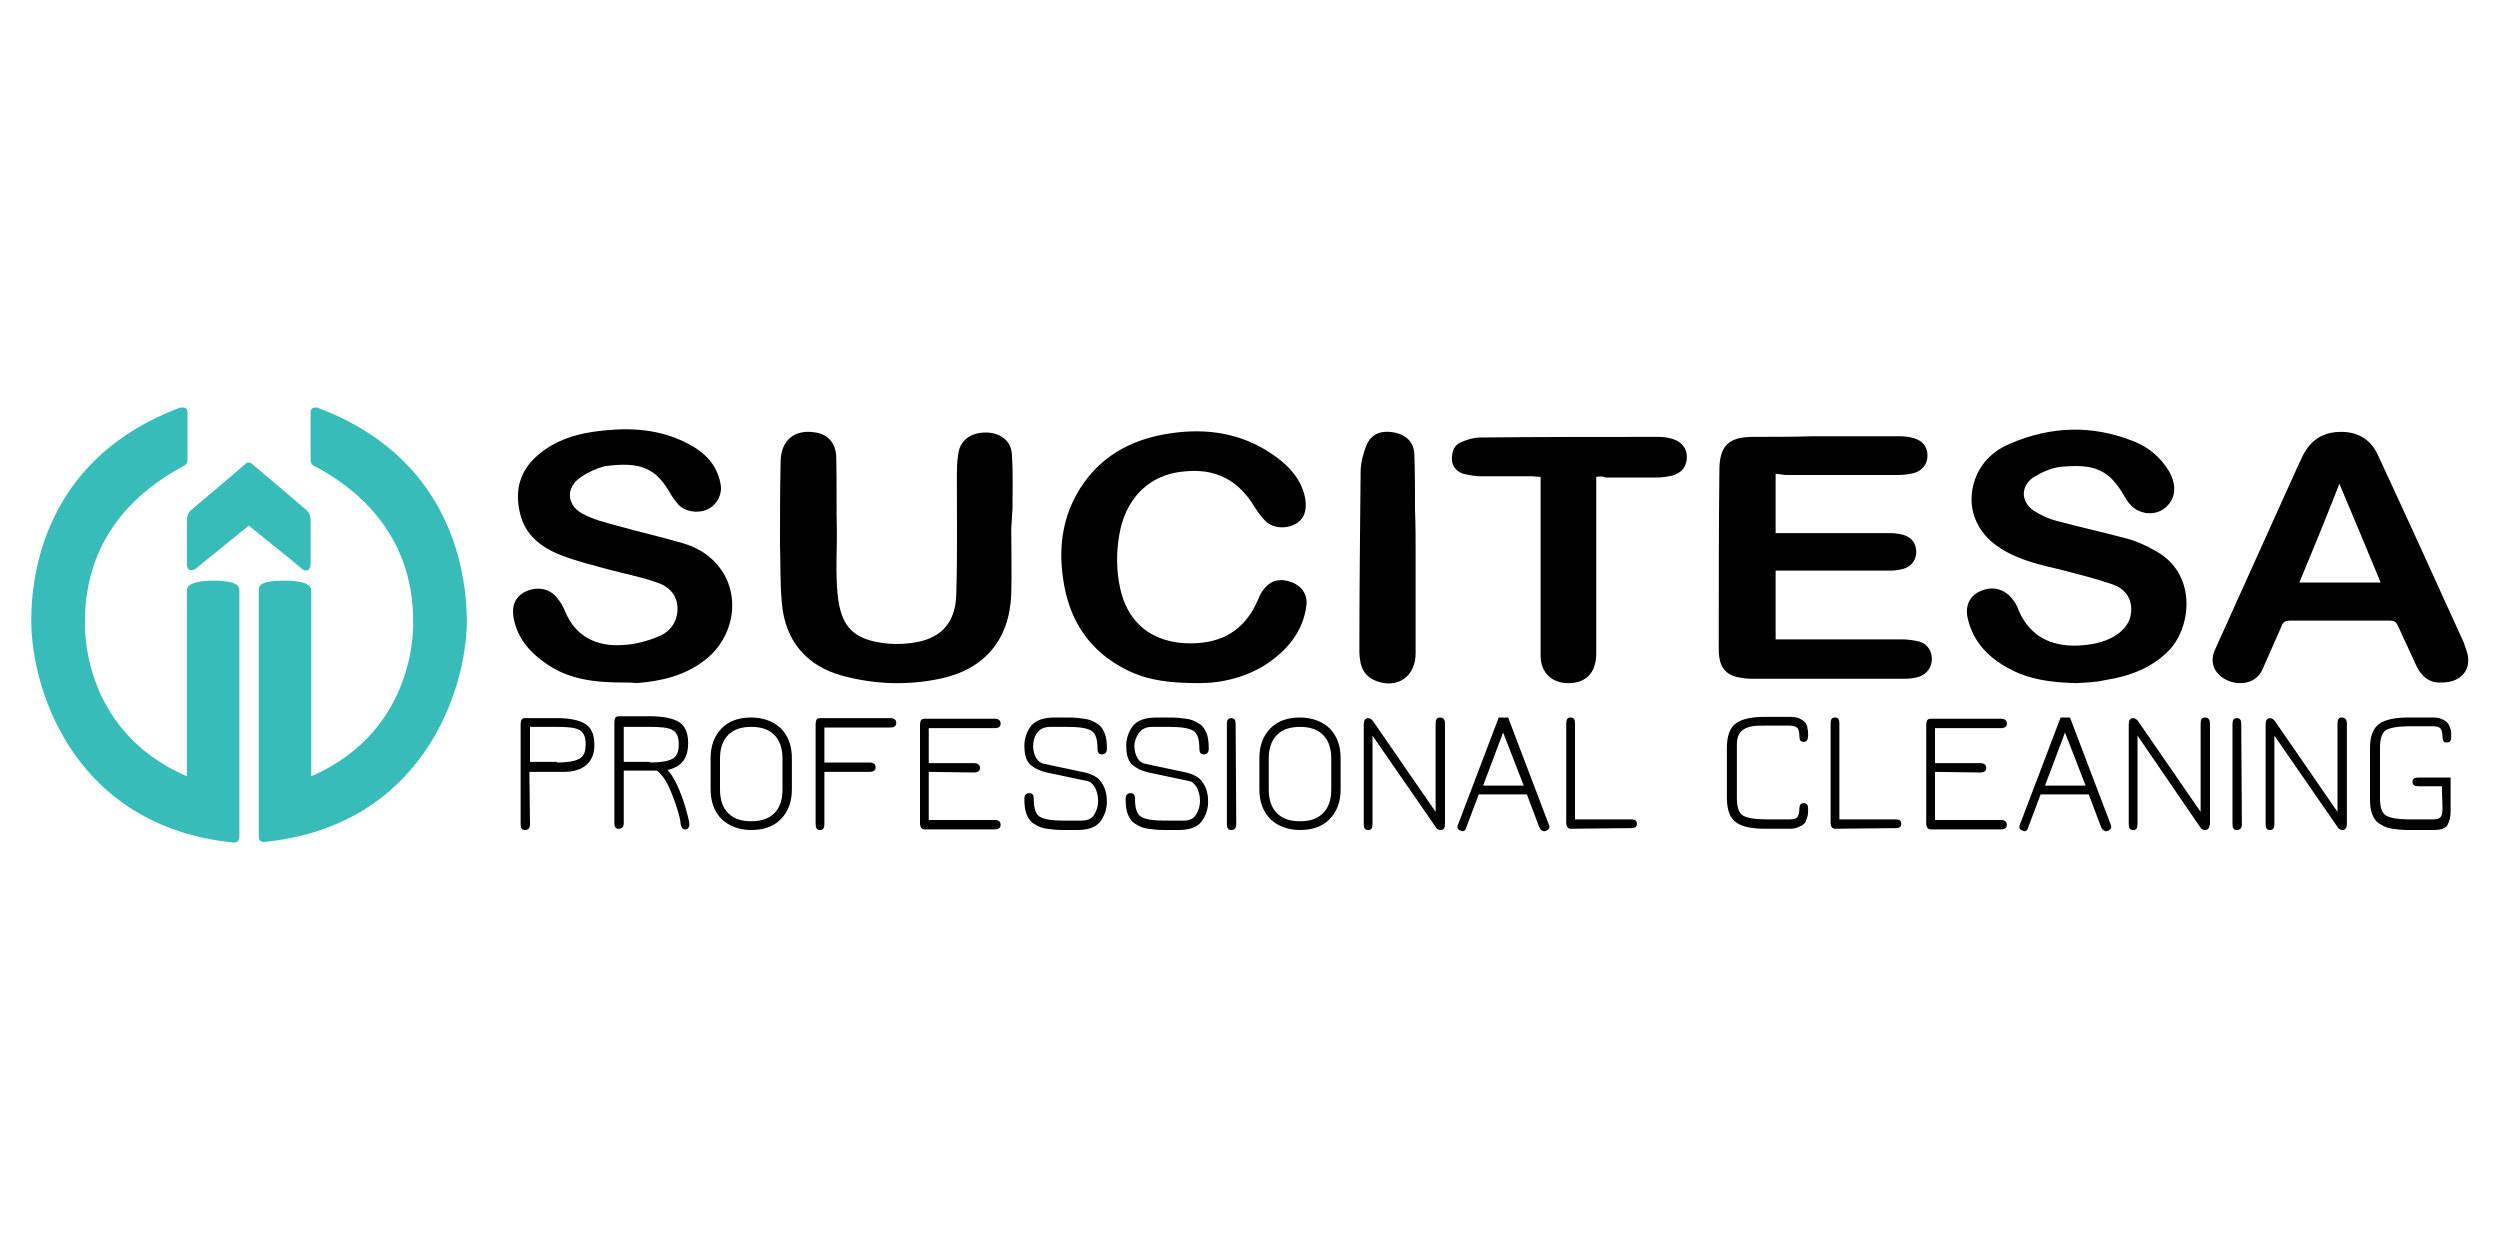
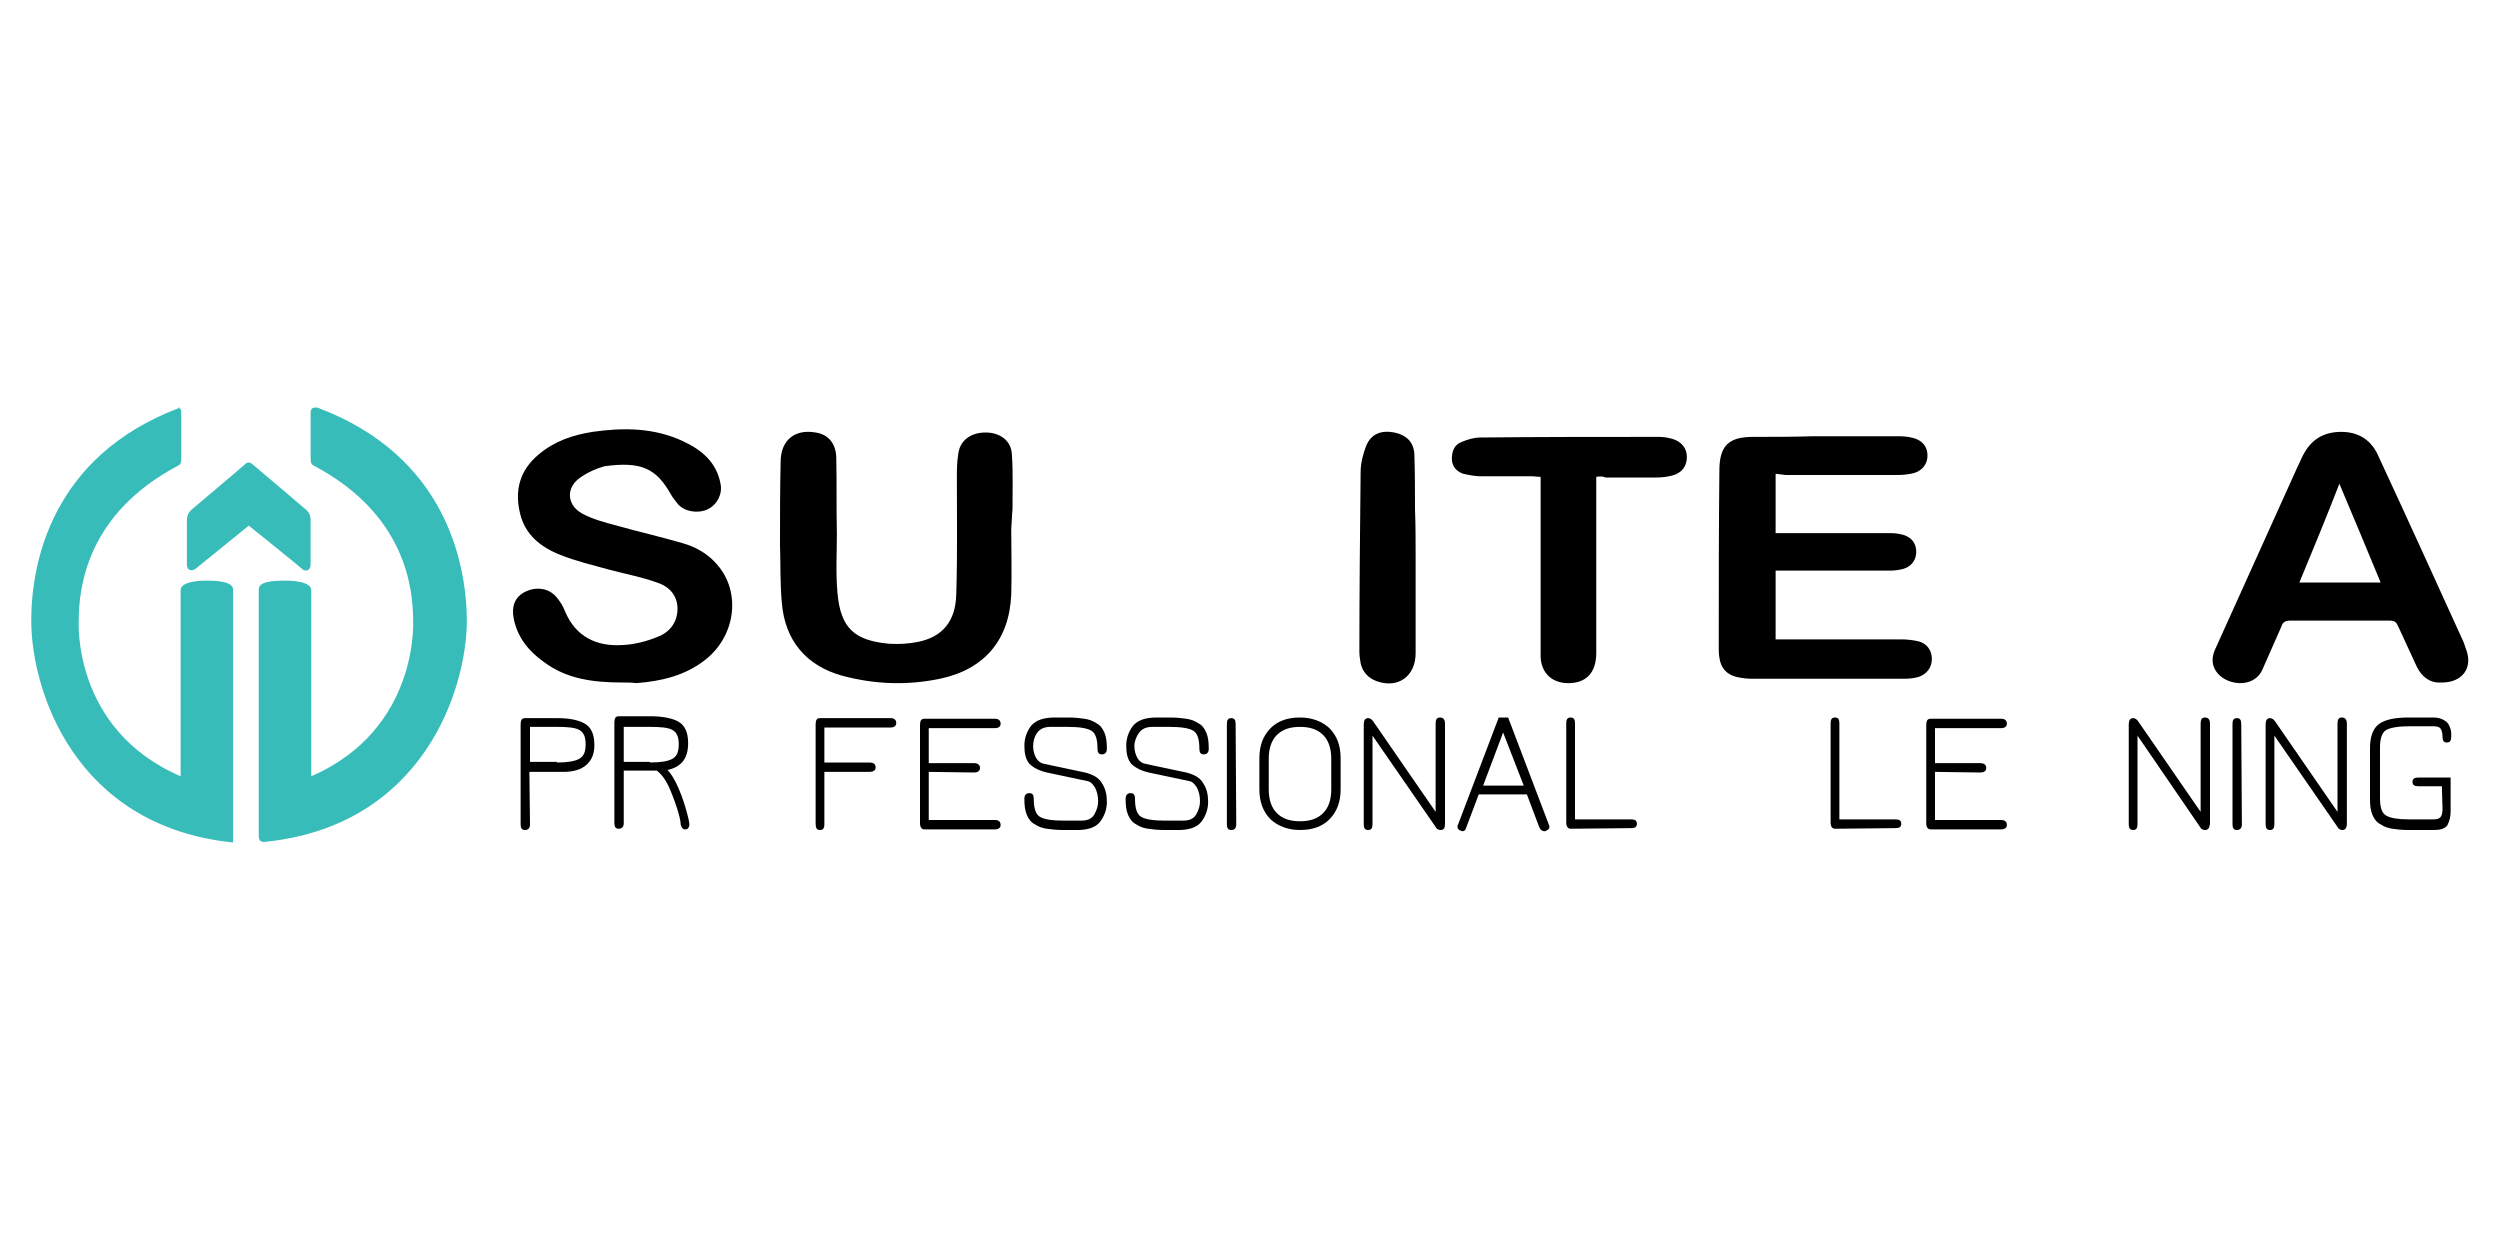
<svg xmlns="http://www.w3.org/2000/svg" version="1.1" id="Camada_1" x="0px" y="0px" viewBox="0 0 400 200" style="enable-background:new 0 0 400 200;" xml:space="preserve">
  <style type="text/css">
	.st0{fill:#37BCBA;}
</style>
  <g>
    <path d="M84.8,131.9c0,0.6-0.3,0.9-0.8,0.9c-0.5,0-0.7-0.3-0.7-0.9v-16c0-0.7,0.2-1,0.7-1h5.1c2,0,3.5,0.3,4.5,0.9   c1,0.6,1.5,1.7,1.5,3.4c0,1.4-0.4,2.4-1.3,3.2c-0.8,0.7-2,1.1-3.6,1.1h-5.5 M89.1,122c1.7,0,2.9-0.2,3.6-0.6c0.7-0.4,1-1.1,1-2.3   c0-1.2-0.3-1.9-1-2.3c-0.7-0.4-1.9-0.5-3.6-0.5h-4.3v5.6H89.1z" />
    <path d="M106.8,123.2c0.6,0.6,1.2,1.6,1.8,3c0.6,1.4,1,2.7,1.3,3.8c0.3,1.1,0.4,1.7,0.4,1.9c0,0.3-0.1,0.5-0.2,0.6   c-0.1,0.2-0.3,0.2-0.5,0.2c-0.2,0-0.4-0.1-0.5-0.3c-0.1-0.2-0.2-0.4-0.2-0.6c0-0.2-0.1-0.9-0.4-1.9c-0.3-1-0.7-2.2-1.3-3.6   c-0.6-1.4-1.3-2.4-2.1-3h-5.3v8.4c0,0.6-0.3,0.9-0.8,0.9c-0.5,0-0.7-0.3-0.7-0.9v-16.1c0-0.7,0.2-1,0.7-1h5c2,0,3.6,0.3,4.6,0.9   c1,0.6,1.5,1.7,1.5,3.4C110.1,121.4,109,122.7,106.8,123.2 M104,122c1.7,0,2.9-0.2,3.6-0.6c0.7-0.4,1-1.1,1-2.3   c0-1.2-0.3-1.9-1-2.3c-0.7-0.4-1.9-0.5-3.6-0.5h-4.2v5.6H104z" />
-     <path d="M124.9,131.1c-1.2,1.2-2.8,1.7-4.7,1.7c-1.9,0-3.5-0.6-4.7-1.7c-1.2-1.2-1.8-2.8-1.8-4.8v-5c0-2,0.6-3.6,1.8-4.8   c1.2-1.2,2.8-1.7,4.7-1.7c1.9,0,3.5,0.6,4.7,1.7c1.2,1.2,1.8,2.8,1.8,4.8v5C126.7,128.3,126.1,129.9,124.9,131.1 M123.9,117.6   c-0.9-0.9-2.1-1.3-3.7-1.3c-1.6,0-2.8,0.4-3.7,1.3c-0.9,0.9-1.3,2.2-1.3,3.8v4.9c0,1.6,0.4,2.9,1.3,3.8c0.9,0.9,2.1,1.3,3.7,1.3   c1.6,0,2.8-0.4,3.7-1.3c0.9-0.9,1.3-2.2,1.3-3.8v-4.9C125.2,119.8,124.8,118.5,123.9,117.6" />
    <path d="M131.9,131.9c0,0.6-0.2,0.9-0.7,0.9c-0.5,0-0.7-0.3-0.7-1v-15.9c0-0.7,0.2-1,0.7-1h11.3c0.6,0,0.9,0.3,0.9,0.8   c0,0.4-0.3,0.7-0.9,0.7h-10.6v5.6h7.2c0.7,0,1,0.3,1,0.8c0,0.4-0.3,0.7-1,0.7h-7.2" />
    <path d="M148.6,123.5v7.7h10.6c0.6,0,0.9,0.3,0.9,0.8c0,0.4-0.3,0.7-0.9,0.7h-11.3c-0.4,0-0.7-0.3-0.7-1v-15.7c0-0.7,0.2-1,0.7-1   h11.3c0.6,0,0.9,0.3,0.9,0.8c0,0.4-0.3,0.7-0.9,0.7h-10.6v5.6h7.2c0.7,0,1,0.3,1,0.8c0,0.4-0.3,0.7-1,0.7" />
    <path d="M165.3,119.4c0,0.7,0.2,1.4,0.5,1.9c0.3,0.5,0.7,0.8,1.2,0.9l6.6,1.4c1.2,0.3,2.2,0.8,2.7,1.7c0.6,0.9,0.8,1.9,0.8,3   c0,1.2-0.4,2.3-1.1,3.2c-0.7,0.9-2,1.3-3.6,1.3h-2.3c-1.1,0-1.9-0.1-2.6-0.2c-0.7-0.1-1.3-0.3-1.9-0.7c-0.6-0.3-1-0.8-1.3-1.5   c-0.3-0.7-0.4-1.5-0.4-2.6c0-0.6,0.3-0.9,0.8-0.9c0.5,0,0.7,0.3,0.7,0.9c0,1.5,0.3,2.5,1,2.9c0.7,0.4,1.9,0.6,3.8,0.6h2.8   c1,0,1.7-0.3,2.1-1c0.4-0.7,0.6-1.4,0.6-2.1c0-0.9-0.2-1.6-0.5-2.2c-0.4-0.6-0.7-0.9-1.1-1l-6.6-1.4c-1.3-0.3-2.2-0.8-2.8-1.4   c-0.6-0.7-0.8-1.7-0.8-2.9c0-1.2,0.4-2.3,1.1-3.2c0.8-0.9,2-1.3,3.8-1.3h2.1c1.1,0,1.9,0.1,2.6,0.2c0.7,0.1,1.3,0.3,1.9,0.7   c0.6,0.3,1,0.8,1.3,1.5c0.3,0.7,0.4,1.5,0.4,2.6c0,0.6-0.3,0.9-0.8,0.9c-0.5,0-0.7-0.3-0.7-0.9c0-1.5-0.3-2.5-1-2.9   c-0.7-0.4-1.9-0.6-3.8-0.6h-2.7c-1,0-1.7,0.3-2.2,1C165.5,117.9,165.3,118.6,165.3,119.4" />
    <path d="M181.5,119.4c0,0.7,0.2,1.4,0.5,1.9c0.3,0.5,0.7,0.8,1.2,0.9l6.6,1.4c1.2,0.3,2.2,0.8,2.7,1.7c0.6,0.9,0.8,1.9,0.8,3   c0,1.2-0.4,2.3-1.1,3.2c-0.7,0.9-2,1.3-3.6,1.3h-2.3c-1.1,0-1.9-0.1-2.6-0.2c-0.7-0.1-1.3-0.3-1.9-0.7c-0.6-0.3-1-0.8-1.3-1.5   c-0.3-0.7-0.4-1.5-0.4-2.6c0-0.6,0.3-0.9,0.8-0.9c0.5,0,0.7,0.3,0.7,0.9c0,1.5,0.3,2.5,1,2.9c0.7,0.4,1.9,0.6,3.8,0.6h2.9   c1,0,1.7-0.3,2.1-1c0.4-0.7,0.6-1.4,0.6-2.1c0-0.9-0.2-1.6-0.5-2.2c-0.4-0.6-0.7-0.9-1.1-1l-6.6-1.4c-1.3-0.3-2.2-0.8-2.8-1.4   c-0.6-0.7-0.8-1.7-0.8-2.9c0-1.2,0.4-2.3,1.1-3.2c0.8-0.9,2-1.3,3.8-1.3h2.1c1.1,0,1.9,0.1,2.6,0.2c0.7,0.1,1.3,0.3,1.9,0.7   c0.6,0.3,1,0.8,1.3,1.5c0.3,0.7,0.4,1.5,0.4,2.6c0,0.6-0.3,0.9-0.8,0.9c-0.5,0-0.7-0.3-0.7-0.9c0-1.5-0.3-2.5-1-2.9   c-0.7-0.4-1.9-0.6-3.8-0.6h-2.7c-1,0-1.7,0.3-2.2,1C181.8,117.9,181.5,118.6,181.5,119.4" />
    <path d="M197.8,131.9c0,0.6-0.3,0.9-0.8,0.9c-0.5,0-0.7-0.3-0.7-0.9v-16.1c0-0.6,0.2-0.9,0.7-0.9c0.5,0,0.7,0.3,0.7,0.9" />
    <path d="M212.7,131.1c-1.2,1.2-2.8,1.7-4.7,1.7c-1.9,0-3.5-0.6-4.7-1.7c-1.2-1.2-1.8-2.8-1.8-4.8v-5c0-2,0.6-3.6,1.8-4.8   c1.2-1.2,2.8-1.7,4.7-1.7c1.9,0,3.5,0.6,4.7,1.7c1.2,1.2,1.8,2.8,1.8,4.8v5C214.5,128.3,213.9,129.9,212.7,131.1 M211.7,117.6   c-0.9-0.9-2.1-1.3-3.7-1.3c-1.6,0-2.8,0.4-3.7,1.3c-0.9,0.9-1.3,2.2-1.3,3.8v4.9c0,1.6,0.4,2.9,1.3,3.8c0.9,0.9,2.1,1.3,3.7,1.3   c1.6,0,2.8-0.4,3.7-1.3c0.9-0.9,1.3-2.2,1.3-3.8v-4.9C213,119.8,212.6,118.5,211.7,117.6" />
    <path d="M230.5,132.8c-0.3,0-0.4-0.1-0.6-0.2l-10.3-14.9v14.2c0,0.6-0.2,0.9-0.7,0.9c-0.5,0-0.7-0.3-0.7-0.9v-16c0-0.6,0.2-1,0.7-1   c0.3,0,0.6,0.2,0.8,0.5l10,14.5v-14.1c0-0.7,0.2-1,0.7-1c0.5,0,0.8,0.3,0.8,1v16C231.2,132.5,231,132.8,230.5,132.8" />
    <path d="M234,133c-0.1,0-0.3-0.1-0.5-0.2c-0.2-0.1-0.3-0.3-0.3-0.5c0-0.1,0-0.3,0.1-0.4l6.5-17.1h1.5l6.5,17.1   c0.1,0.2,0.1,0.3,0.1,0.4c0,0.2-0.1,0.4-0.3,0.5c-0.2,0.1-0.3,0.2-0.5,0.2c-0.3,0-0.6-0.2-0.8-0.6l-2-5.3h-7.7l-2,5.3   C234.5,132.8,234.3,133,234,133 M240.5,117.2l-3.2,8.5h6.5L240.5,117.2z" />
    <path d="M251.3,132.6c-0.4,0-0.7-0.3-0.7-1v-15.9c0-0.6,0.2-0.9,0.7-0.9s0.7,0.3,0.7,0.9v15.4h9c0.6,0,0.9,0.2,0.9,0.7   c0,0.5-0.3,0.7-0.9,0.7" />
-     <path d="M286.4,132.6h-3.9c-2.2,0-3.7-0.3-4.7-1c-1-0.7-1.5-2-1.5-4v-7.9c0-2,0.5-3.3,1.5-4c1-0.7,2.5-1,4.6-1h4.1   c0.6,0,1.1,0.1,1.5,0.3c0.4,0.2,0.7,0.4,0.9,0.7c0.2,0.3,0.3,0.6,0.3,0.9c0.1,0.3,0.1,0.7,0.1,1.1c0,0.6-0.2,1-0.7,1   s-0.7-0.3-0.7-0.9c0-0.6-0.1-1.1-0.3-1.3c-0.2-0.2-0.6-0.4-1.2-0.4h-3.9c-0.9,0-1.6,0-2.1,0.1c-0.5,0.1-1,0.2-1.4,0.5   c-0.4,0.2-0.7,0.6-0.9,1.1c-0.2,0.5-0.2,1.1-0.2,1.9v7.9c0,1.5,0.3,2.5,1,2.9c0.7,0.4,1.9,0.6,3.8,0.6h3.7c0.6,0,1-0.1,1.2-0.4   c0.2-0.3,0.3-0.7,0.3-1.3c0-0.6,0.2-0.9,0.7-0.9s0.7,0.3,0.7,1c0,0.4,0,0.8-0.1,1.1c-0.1,0.3-0.2,0.6-0.3,0.9   c-0.2,0.3-0.5,0.6-0.9,0.7C287.5,132.5,287,132.6,286.4,132.6" />
    <path d="M293.6,132.6c-0.4,0-0.7-0.3-0.7-1v-15.9c0-0.6,0.2-0.9,0.7-0.9c0.5,0,0.7,0.3,0.7,0.9v15.4h9c0.6,0,0.9,0.2,0.9,0.7   c0,0.5-0.3,0.7-0.9,0.7" />
    <path d="M309.6,123.5v7.7h10.6c0.6,0,0.9,0.3,0.9,0.8c0,0.4-0.3,0.7-0.9,0.7h-11.3c-0.4,0-0.7-0.3-0.7-1v-15.7c0-0.7,0.2-1,0.7-1   h11.3c0.6,0,0.9,0.3,0.9,0.8c0,0.4-0.3,0.7-0.9,0.7h-10.6v5.6h7.2c0.7,0,1,0.3,1,0.8c0,0.4-0.3,0.7-1,0.7" />
-     <path d="M323.9,133c-0.1,0-0.3-0.1-0.5-0.2c-0.2-0.1-0.3-0.3-0.3-0.5c0-0.1,0-0.3,0.1-0.4l6.5-17.1h1.5l6.5,17.1   c0.1,0.2,0.1,0.3,0.1,0.4c0,0.2-0.1,0.4-0.3,0.5c-0.2,0.1-0.3,0.2-0.5,0.2c-0.3,0-0.6-0.2-0.8-0.6l-2-5.3h-7.7l-2,5.3   C324.4,132.8,324.2,133,323.9,133 M330.4,117.2l-3.2,8.5h6.5L330.4,117.2z" />
    <path d="M352.8,132.8c-0.3,0-0.4-0.1-0.6-0.2L342,117.7v14.2c0,0.6-0.2,0.9-0.7,0.9c-0.5,0-0.7-0.3-0.7-0.9v-16c0-0.6,0.2-1,0.7-1   c0.3,0,0.6,0.2,0.8,0.5l10,14.5v-14.1c0-0.7,0.2-1,0.7-1c0.5,0,0.8,0.3,0.8,1v16C353.5,132.5,353.3,132.8,352.8,132.8" />
    <path d="M358.7,131.9c0,0.6-0.3,0.9-0.8,0.9c-0.5,0-0.7-0.3-0.7-0.9v-16.1c0-0.6,0.2-0.9,0.7-0.9s0.7,0.3,0.7,0.9" />
    <path d="M374.8,132.8c-0.3,0-0.4-0.1-0.6-0.2l-10.3-14.9v14.2c0,0.6-0.2,0.9-0.7,0.9s-0.7-0.3-0.7-0.9v-16c0-0.6,0.2-1,0.7-1   c0.3,0,0.6,0.2,0.8,0.5l10,14.5v-14.1c0-0.7,0.2-1,0.7-1c0.5,0,0.8,0.3,0.8,1v16C375.5,132.5,375.2,132.8,374.8,132.8" />
    <path d="M390.7,125.8h-3.7c-0.7,0-1-0.2-1-0.7c0-0.5,0.3-0.7,1-0.7h5.1v5.4c0,0.9-0.2,1.6-0.5,2.2c-0.4,0.6-1.1,0.8-2.2,0.8h-4.1   c-1,0-1.9-0.1-2.5-0.2c-0.7-0.1-1.3-0.3-1.9-0.7c-0.6-0.3-1-0.8-1.3-1.5c-0.3-0.7-0.4-1.5-0.4-2.5v-8.2c0-1.9,0.5-3.2,1.5-3.9   c1-0.7,2.6-1,4.7-1h3.9c0.6,0,1.1,0.1,1.5,0.3c0.4,0.2,0.7,0.4,0.9,0.7c0.2,0.3,0.3,0.6,0.4,0.9c0.1,0.3,0.1,0.7,0.1,1.1   c0,0.7-0.2,1-0.7,1c-0.5,0-0.7-0.3-0.7-0.9c0-0.6-0.1-1-0.3-1.3c-0.2-0.3-0.6-0.4-1.2-0.4h-3.7c-1.8,0-3.1,0.2-3.8,0.6   c-0.7,0.4-1,1.4-1,2.8v8.1c0,1.5,0.3,2.4,1,2.8c0.7,0.4,1.9,0.6,3.6,0.6h3.9c0.6,0,1-0.1,1.2-0.4c0.2-0.2,0.3-0.7,0.3-1.3" />
    <path d="M284.1,75.8v9.5h1.3c5.7,0,11.4,0,17.1,0c0.7,0,1.4,0.1,2.1,0.3c1.3,0.4,2,1.4,2,2.7c0,1.2-0.7,2.3-2,2.7   c-0.7,0.2-1.5,0.3-2.2,0.3c-5.6,0-11.3,0-16.9,0h-1.4v11h1.3c6.3,0,12.5,0,18.8,0c0.9,0,1.8,0.1,2.7,0.3c1.4,0.3,2.2,1.5,2.2,2.8   c0,1.3-0.7,2.4-2.1,2.9c-0.7,0.2-1.5,0.3-2.2,0.3c-8.2,0-16.3,0-24.5,0c-0.8,0-1.6-0.1-2.5-0.3c-1.6-0.4-2.5-1.5-2.7-3.1   c-0.1-0.5-0.1-1.1-0.1-1.6c0-9.4,0-18.9,0.1-28.3c0-4,1.5-5.4,5.4-5.4c3.2,0,6.4,0,9.6-0.1c4.6,0,9.2,0,13.8,0   c0.8,0,1.6,0.1,2.3,0.3c1.4,0.4,2.2,1.4,2.2,2.8c0,1.3-0.8,2.4-2.2,2.8c-0.8,0.2-1.7,0.3-2.6,0.3c-6,0-11.9,0-17.9,0" />
-     <path d="M332.2,109.3c-3.8-0.1-7.5-0.5-10.9-2.4c-3.1-1.7-5.5-4.1-6.4-7.7c-0.6-2.2,0.2-3.8,1.9-4.6c2-0.9,4-0.4,5.3,1.4   c0.4,0.5,0.7,1.1,0.9,1.7c1.8,4.1,5.1,5.7,9.3,5.6c2.1-0.1,4.1-0.4,6-1.5c1.6-1,2.7-2.3,2.7-4.3c0-2-1.2-3.4-3-4   c-2.6-0.9-5.4-1.6-8.1-2.3c-3.3-0.8-6.7-1.5-9.7-3.4c-4.1-2.5-5.7-6.8-4.2-11.1c1-2.8,3.1-4.7,5.8-5.8c6.4-2.7,12.9-2.9,19.3-0.4   c2.5,0.9,4.6,2.6,6,5c1.2,2.2,1,4.2-0.5,5.6c-1.6,1.5-4.2,1.3-5.7-0.3c-0.4-0.4-0.7-0.9-1-1.4c-2.5-4.4-4.9-5.2-10.3-4.7   c-1.5,0.2-3,0.9-4.3,1.7c-2,1.4-2,3.9,0.1,5.3c1.2,0.8,2.6,1.4,3.9,1.7c3.7,1,7.4,1.8,11.1,2.8c1.5,0.4,3,1.1,4.4,1.9   c6.6,3.5,6,11.9,2.3,15.9c-2.8,2.9-6.4,4.2-10.2,4.8C335.2,109.2,333.7,109.2,332.2,109.3" />
    <path d="M99.6,109.2c-4.5,0-8.9-0.5-12.6-3.3c-2.4-1.7-4.2-3.9-4.8-6.9c-0.4-2,0.2-3.5,1.8-4.3c1.8-0.9,3.8-0.6,5,0.8   c0.6,0.7,1.1,1.5,1.4,2.3c1.7,4.1,5.1,5.7,9.3,5.4c1.9-0.1,3.8-0.6,5.5-1.3c1.9-0.7,3.2-2.3,3.2-4.5c0-2.2-1.4-3.6-3.3-4.2   c-2.5-0.9-5.2-1.4-7.8-2.1c-2.5-0.7-5.1-1.3-7.6-2.3c-3.1-1.2-5.7-3.2-6.5-6.7c-0.9-3.7,0-6.9,3-9.4c2.5-2.1,5.4-3.1,8.6-3.6   c4.9-0.7,9.8-0.7,14.5,1.5c3,1.4,5.4,3.4,6,6.9c0.3,1.6-0.6,3.3-2.1,4c-1.5,0.7-3.6,0.4-4.7-0.8c-0.4-0.5-0.8-1-1.1-1.5   c-2.4-4.3-4.8-5.4-10.7-4.6C95.3,75,94,75.6,93,76.3c-2.5,1.6-2.4,4.5,0.2,5.9c1.7,0.9,3.6,1.4,5.5,1.9c3.5,1,7.1,1.8,10.5,2.8   c2.1,0.6,4.1,1.7,5.6,3.5c3.8,4.4,2.9,11.4-2,15.2c-3.2,2.5-7,3.4-11,3.7C101.1,109.2,100.3,109.2,99.6,109.2" />
    <path d="M161.8,84.6c0,3.5,0.1,7,0,10.5c-0.3,7.3-4.3,12-11.4,13.5c-5.3,1.1-10.5,0.9-15.7-0.5c-5.7-1.6-9.1-5.6-9.6-11.6   c-0.3-3.1-0.2-6.3-0.3-9.4c0-4.4,0-8.8,0.1-13.2c0-3.4,2.2-5.3,5.6-4.7c2,0.3,3.2,1.7,3.3,3.9c0.1,4.1,0,8.1,0.1,12.2   c0,3.2-0.2,6.4,0.1,9.6c0.5,5.6,2.7,7.6,8.3,8.1c1.5,0.1,3.1,0,4.6-0.3c3.9-0.8,6-3.3,6.1-7.6c0.2-6.2,0.1-12.3,0.1-18.5   c0-1.3,0-2.6,0.2-3.8c0.2-2.3,2-3.6,4.4-3.6c2.3,0,4.1,1.3,4.2,3.5c0.2,2.9,0.1,5.9,0.1,8.8C161.9,82.5,161.9,83.5,161.8,84.6" />
    <path d="M390.5,109.2c-1.7,0.1-3-0.9-3.8-2.5c-1-2.2-2-4.3-3-6.5c-0.3-0.7-0.6-0.9-1.4-0.9c-5.3,0-10.6,0-15.9,0   c-0.8,0-1.2,0.3-1.4,1c-1,2.3-2,4.5-3,6.8c-1.4,3.2-6,2.6-7.5,0.2c-0.8-1.3-0.5-2.6,0.1-3.8c1.4-3.1,2.8-6.2,4.2-9.3   c2.9-6.5,5.9-13,8.8-19.5c0.3-0.6,0.6-1.3,0.9-1.9c1.3-2.5,3.3-3.7,6.1-3.7c2.9,0,4.9,1.4,6,4c4.6,9.9,9.1,19.8,13.6,29.7   c0.1,0.3,0.2,0.6,0.3,0.9C395.8,106.8,394,109.3,390.5,109.2 M367.9,93.2h13c-2.2-5.3-4.3-10.4-6.6-15.8   C372.2,82.8,370.1,87.9,367.9,93.2" />
-     <path d="M191.9,109.3c-4.6,0-8.1-0.4-11.4-2c-6.2-3-9.5-8.1-10.4-14.7c-0.7-4.6-0.2-9.2,2.1-13.4c3.3-6,8.7-9,15.3-9.9   c5.6-0.8,11,0,15.8,3.2c2.3,1.5,4.3,3.4,5.2,6c0.4,1.1,0.6,2.6,0.2,3.7c-0.8,2.3-4.4,2.9-6.2,1.2c-0.6-0.6-1.2-1.4-1.7-2.2   c-3.1-5.1-7.2-6.5-12.6-5.6c-4.9,0.9-8.2,4.6-9.1,9.9c-0.5,2.8-0.5,5.7,0.1,8.5c1.4,6.7,6.5,9.3,12.4,8.9c4.7-0.3,7.9-2.7,9.7-7   c1.1-2.7,2.9-3.6,5.2-2.8c1.8,0.6,2.8,2.1,2.5,3.9c-0.5,3.8-2.7,6.6-5.7,8.8C199.7,108.4,195.4,109.3,191.9,109.3" />
    <path d="M255.4,76.3v1.5c0,8.9,0,17.8,0,26.7c0,3.2-1.7,4.9-4.7,4.8c-2.5-0.1-4.1-1.7-4.2-4.2c0-0.4,0-0.8,0-1.2c0-8.7,0-17.3,0-26   v-1.6c-0.5,0-1-0.1-1.4-0.1c-2.7,0-5.5,0-8.2,0c-0.9,0-1.9-0.2-2.8-0.4c-1.1-0.4-1.8-1.2-1.8-2.4c0-1.2,0.4-2.3,1.6-2.7   c0.9-0.4,2-0.7,3-0.7c9.5-0.1,19-0.1,28.5-0.1c0.7,0,1.4,0.1,2.1,0.3c1.5,0.4,2.4,1.5,2.4,2.9c0,1.5-0.8,2.6-2.4,3   c-0.8,0.2-1.6,0.3-2.5,0.3c-2.7,0-5.4,0-8.1,0C256.4,76.2,256,76.2,255.4,76.3" />
    <path d="M226.5,89.1c0,5.1,0,10.3,0,15.4c0,3.7-2.8,5.7-6.2,4.5c-1.4-0.5-2.3-1.5-2.6-2.9c-0.1-0.6-0.2-1.2-0.2-1.8   c0-9.6,0.1-19.2,0.2-28.8c0-1.4,0.4-2.9,0.9-4.2c0.8-1.9,2.4-2.5,4.5-2.1c1.9,0.4,3.1,1.5,3.2,3.5c0.1,2.9,0.1,5.9,0.1,8.8   C226.5,84,226.5,86.5,226.5,89.1" />
-     <path class="st0" d="M39.3,74.2c-0.3,0.3-8.6,7.3-8.6,7.3c-0.6,0.5-0.8,1.1-0.8,1.8v7c0,1.1,0.9,1.1,1.4,0.7l8.5-6.9   c0,0,8.1,6.5,8.5,6.9c0.5,0.5,1.4,0.4,1.4-0.7v-7c0-0.8-0.2-1.3-0.8-1.8c0,0-8.2-7-8.6-7.3C40.1,74.1,40,74,39.8,74   C39.6,74,39.4,74.1,39.3,74.2 M28.6,65.3C8.3,73,5,90,5,99.3c0,11.1,6.9,32.9,32.3,35.5c0.8,0.1,1-0.5,1-0.9V94.4   c0-0.7-0.6-1.5-4.1-1.5c-3.8,0-4.3,1-4.3,1.5v29.8c-17.4-7.5-16.3-24.9-16.3-24.9c0-5.3,1.3-17.1,15.9-24.8   c0.6-0.3,0.5-0.9,0.5-1.9V66c0-0.5-0.2-0.8-0.7-0.8C29,65.2,28.8,65.2,28.6,65.3 M49.7,66v6.6c0,1-0.1,1.6,0.5,1.9   C64.8,82.2,66.1,94,66.1,99.3c0,0,1,17.4-16.3,24.9V94.4c0-0.5-0.5-1.5-4.3-1.5c-3.6,0-4.1,0.7-4.1,1.5v39.4c0,0.5,0.2,1,1,0.9   c25.4-2.6,32.3-24.5,32.3-35.5C74.6,90,71.3,73,51,65.3c-0.2-0.1-0.4-0.1-0.5-0.1C49.9,65.2,49.7,65.5,49.7,66" />
+     <path class="st0" d="M39.3,74.2c-0.3,0.3-8.6,7.3-8.6,7.3c-0.6,0.5-0.8,1.1-0.8,1.8v7c0,1.1,0.9,1.1,1.4,0.7l8.5-6.9   c0,0,8.1,6.5,8.5,6.9c0.5,0.5,1.4,0.4,1.4-0.7v-7c0-0.8-0.2-1.3-0.8-1.8c0,0-8.2-7-8.6-7.3C40.1,74.1,40,74,39.8,74   C39.6,74,39.4,74.1,39.3,74.2 M28.6,65.3C8.3,73,5,90,5,99.3c0,11.1,6.9,32.9,32.3,35.5V94.4   c0-0.7-0.6-1.5-4.1-1.5c-3.8,0-4.3,1-4.3,1.5v29.8c-17.4-7.5-16.3-24.9-16.3-24.9c0-5.3,1.3-17.1,15.9-24.8   c0.6-0.3,0.5-0.9,0.5-1.9V66c0-0.5-0.2-0.8-0.7-0.8C29,65.2,28.8,65.2,28.6,65.3 M49.7,66v6.6c0,1-0.1,1.6,0.5,1.9   C64.8,82.2,66.1,94,66.1,99.3c0,0,1,17.4-16.3,24.9V94.4c0-0.5-0.5-1.5-4.3-1.5c-3.6,0-4.1,0.7-4.1,1.5v39.4c0,0.5,0.2,1,1,0.9   c25.4-2.6,32.3-24.5,32.3-35.5C74.6,90,71.3,73,51,65.3c-0.2-0.1-0.4-0.1-0.5-0.1C49.9,65.2,49.7,65.5,49.7,66" />
  </g>
</svg>